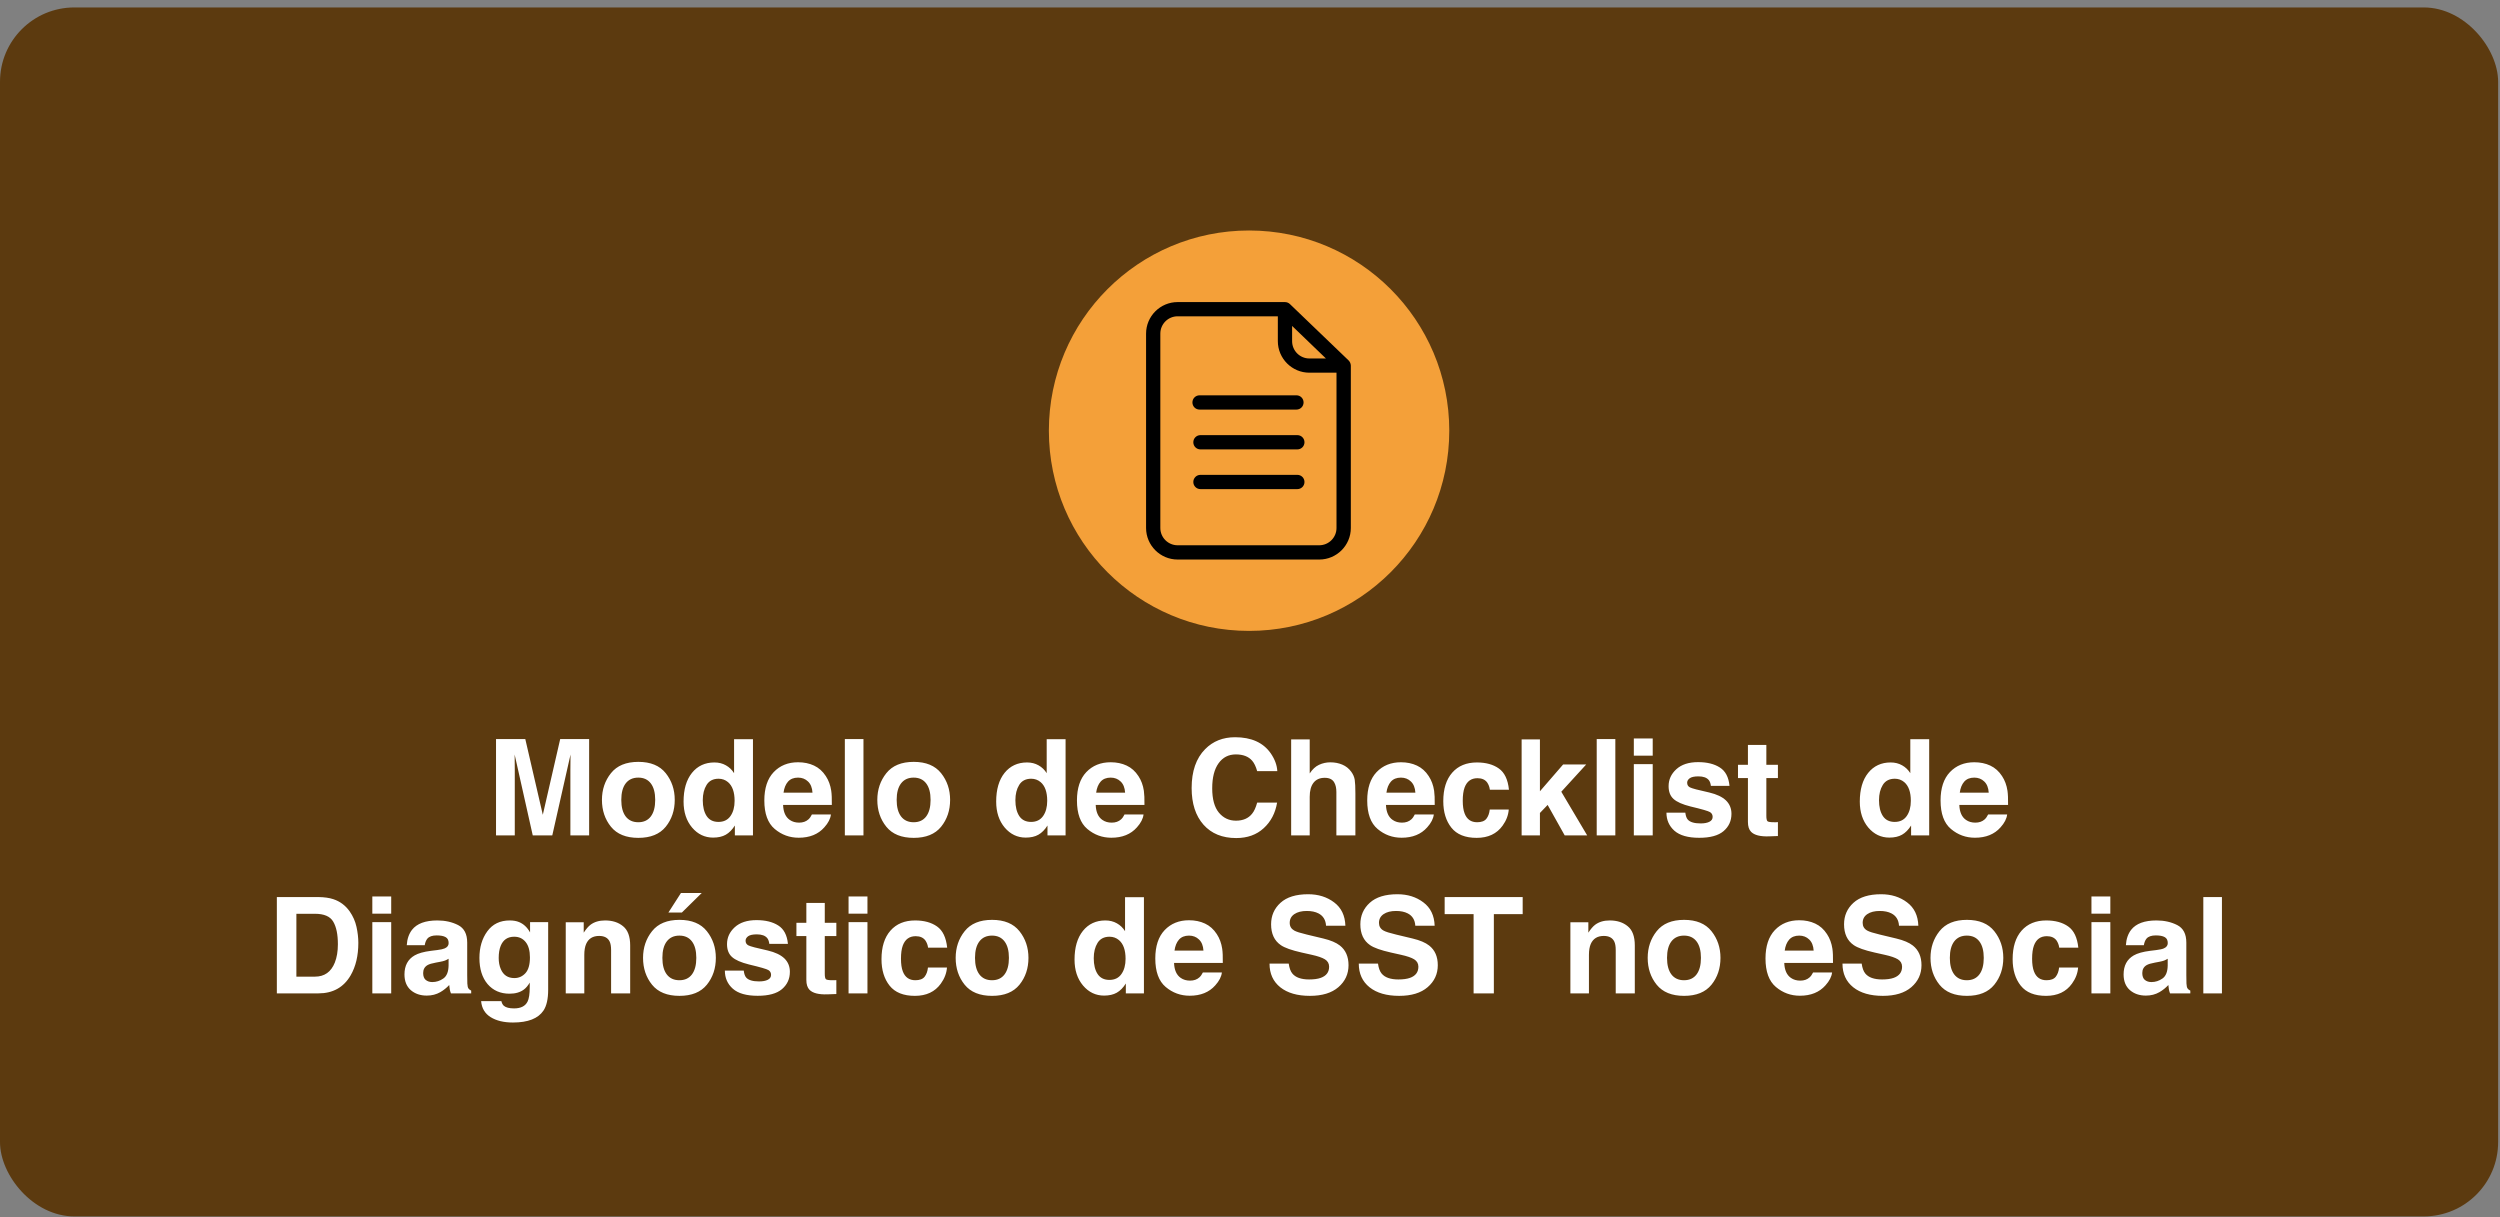
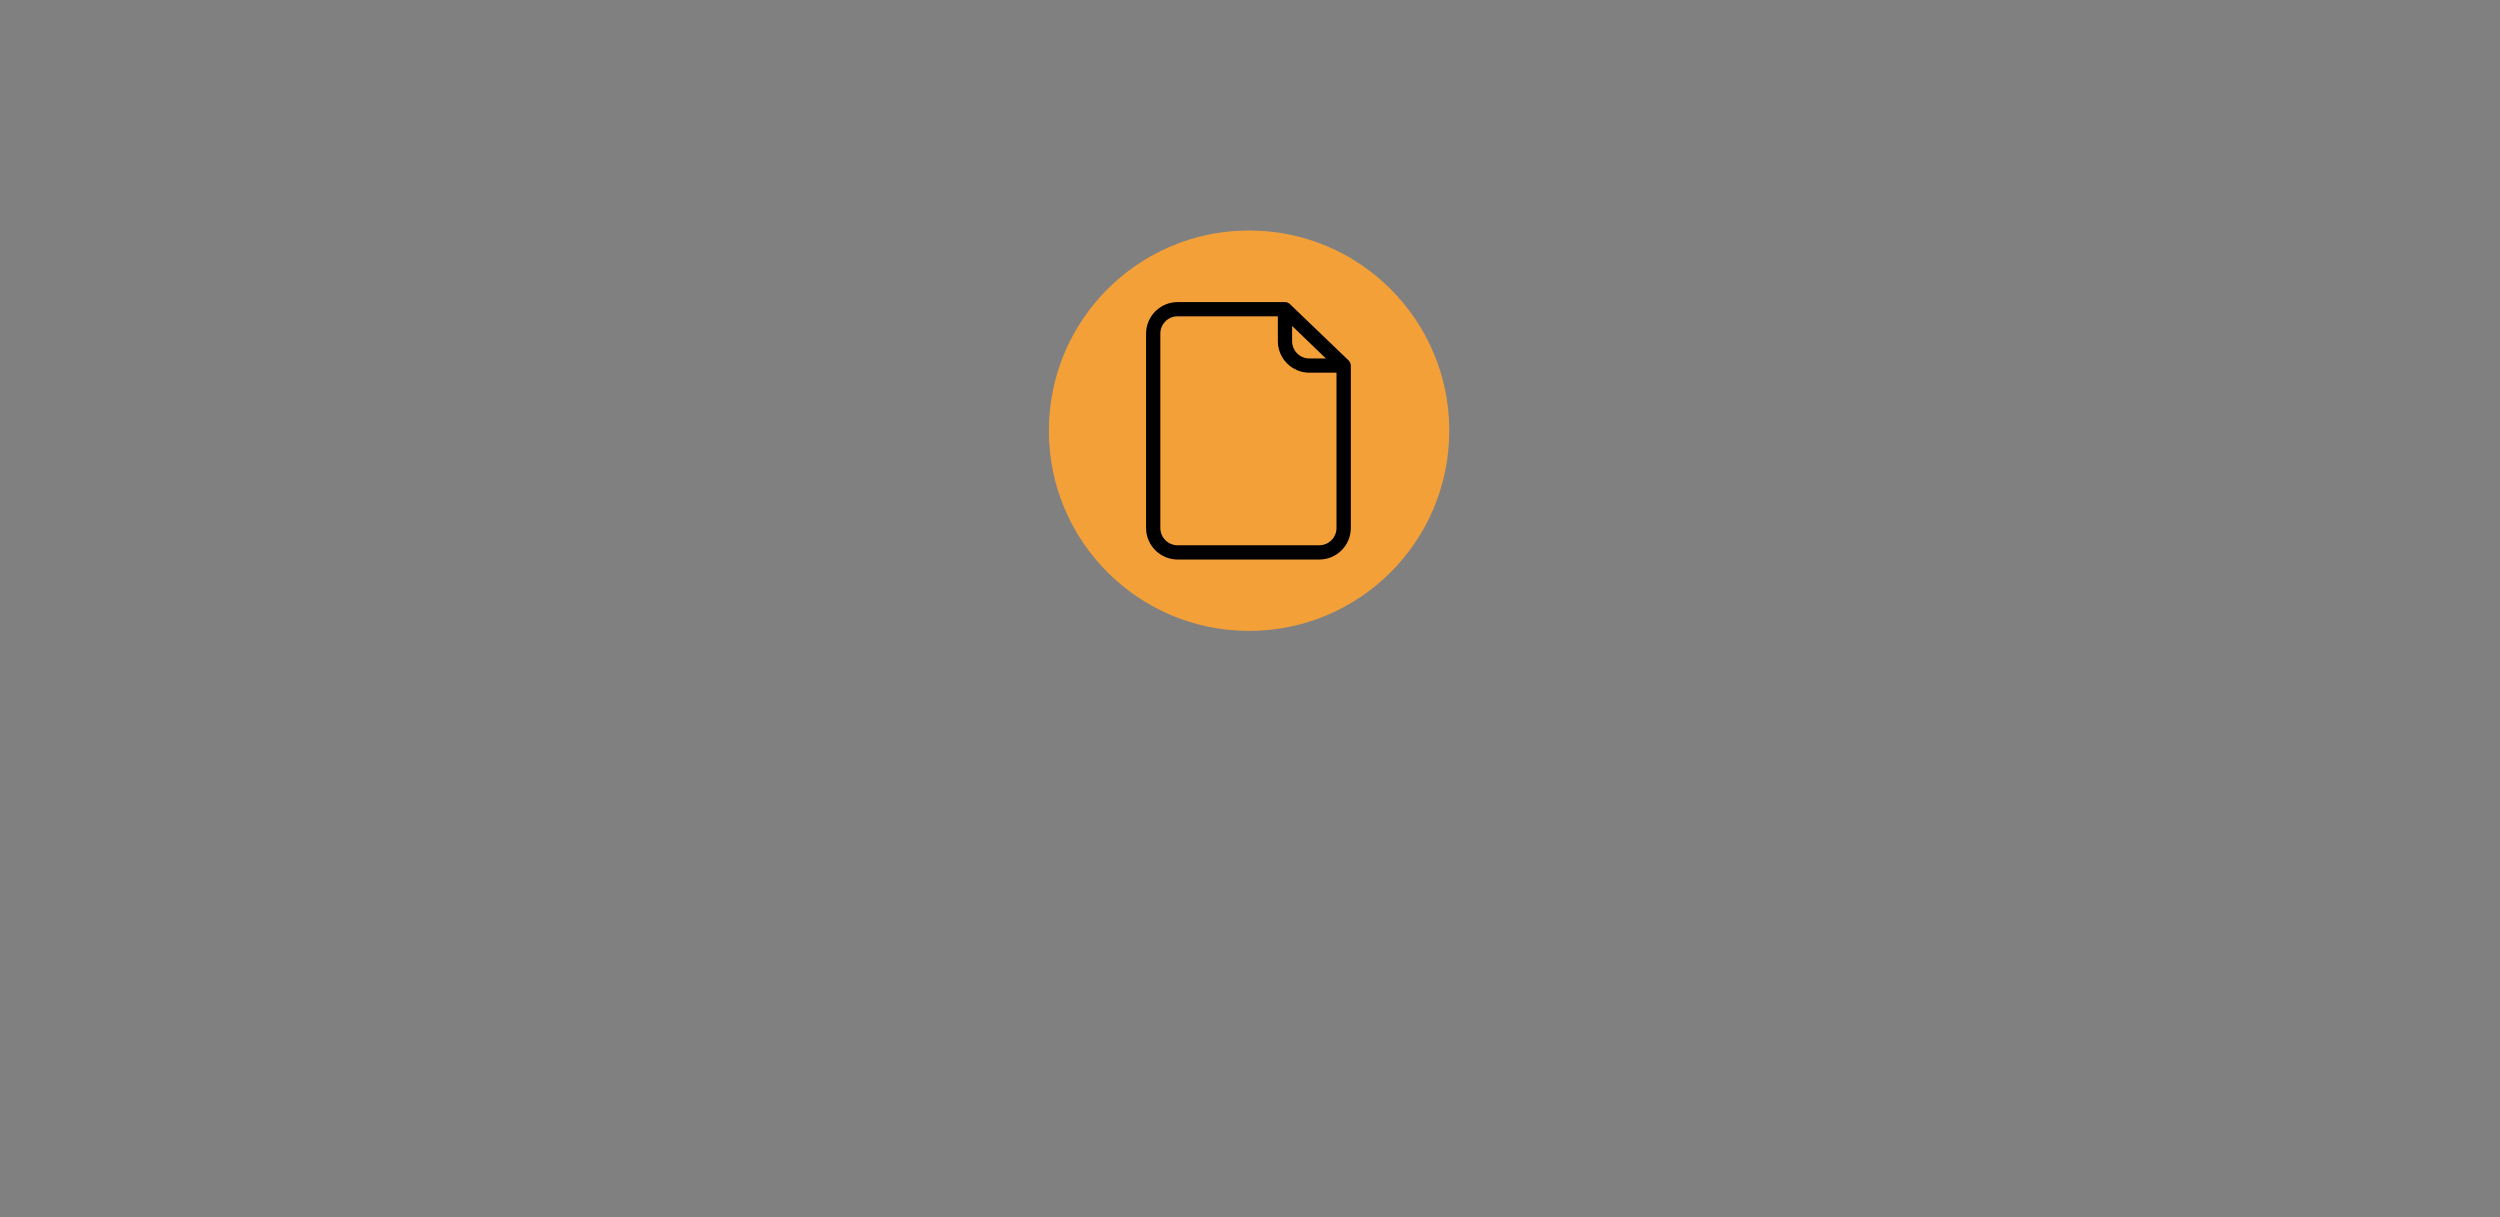
<svg xmlns="http://www.w3.org/2000/svg" width="269" height="131" viewBox="0 0 269 131" fill="none">
  <rect x="0" y="0" width="269" height="131" fill="#808080" stroke="none" />
-   <rect y="0.801" width="268.8" height="130.085" rx="8" fill="#5C3A0F" />
  <circle cx="134.4" cy="46.343" r="21.542" fill="#F4A039" />
-   <path d="M139.594 46.82H129.169C128.743 46.82 128.401 47.161 128.401 47.588C128.401 48.015 128.743 48.356 129.169 48.356H139.594C140.02 48.356 140.362 48.015 140.362 47.588C140.362 47.161 140.02 46.82 139.594 46.82Z" fill="black" />
-   <path d="M129.072 44.071H139.497C139.923 44.071 140.265 43.73 140.265 43.303C140.265 42.876 139.923 42.535 139.497 42.535H129.072C128.646 42.535 128.304 42.876 128.304 43.303C128.304 43.73 128.646 44.071 129.072 44.071Z" fill="black" />
-   <path d="M139.594 51.094H129.169C128.743 51.094 128.401 51.435 128.401 51.861C128.401 52.288 128.743 52.629 129.169 52.629H139.594C140.02 52.629 140.362 52.288 140.362 51.861C140.362 51.435 140.02 51.094 139.594 51.094Z" fill="black" />
  <path d="M145.11 38.783L138.797 32.72C138.655 32.584 138.462 32.504 138.263 32.504H126.712C124.841 32.504 123.317 34.028 123.317 35.899V56.811C123.317 58.682 124.841 60.206 126.712 60.206H141.954C143.825 60.206 145.349 58.682 145.349 56.811V39.34C145.343 39.13 145.258 38.93 145.11 38.783ZM139.036 35.075L142.67 38.572H140.89C139.867 38.572 139.031 37.742 139.031 36.712V35.075H139.036ZM143.808 56.811C143.808 57.835 142.978 58.671 141.948 58.671H126.712C125.688 58.671 124.852 57.84 124.852 56.811V35.894C124.852 34.87 125.683 34.034 126.712 34.034H137.495V36.707C137.495 38.578 139.019 40.102 140.89 40.102H143.808V56.811Z" fill="black" />
-   <path d="M60.277 79.523H63.391V89.887H61.373V82.877C61.373 82.675 61.376 82.394 61.38 82.033C61.385 81.667 61.388 81.386 61.388 81.189L59.426 89.887H57.323L55.376 81.189C55.376 81.386 55.378 81.667 55.383 82.033C55.388 82.394 55.39 82.675 55.39 82.877V89.887H53.372V79.523H56.522L58.406 87.672L60.277 79.523ZM68.679 88.473C69.265 88.473 69.715 88.265 70.029 87.848C70.343 87.43 70.5 86.838 70.5 86.069C70.5 85.3 70.343 84.709 70.029 84.297C69.715 83.88 69.265 83.671 68.679 83.671C68.093 83.671 67.641 83.88 67.322 84.297C67.008 84.709 66.851 85.3 66.851 86.069C66.851 86.838 67.008 87.43 67.322 87.848C67.641 88.265 68.093 88.473 68.679 88.473ZM72.602 86.069C72.602 87.194 72.279 88.157 71.632 88.959C70.985 89.755 70.003 90.154 68.686 90.154C67.369 90.154 66.387 89.755 65.74 88.959C65.093 88.157 64.769 87.194 64.769 86.069C64.769 84.963 65.093 84.004 65.74 83.193C66.387 82.382 67.369 81.977 68.686 81.977C70.003 81.977 70.985 82.382 71.632 83.193C72.279 84.004 72.602 84.963 72.602 86.069ZM76.87 82.04C77.334 82.04 77.747 82.143 78.108 82.349C78.469 82.551 78.762 82.832 78.987 83.193V79.537H81.019V89.887H79.071V88.825C78.785 89.28 78.459 89.61 78.094 89.816C77.728 90.023 77.273 90.126 76.73 90.126C75.834 90.126 75.08 89.765 74.466 89.043C73.856 88.316 73.552 87.386 73.552 86.252C73.552 84.944 73.852 83.915 74.452 83.165C75.056 82.415 75.862 82.04 76.87 82.04ZM77.306 88.438C77.873 88.438 78.305 88.227 78.6 87.805C78.895 87.384 79.043 86.838 79.043 86.167C79.043 85.23 78.806 84.559 78.333 84.156C78.042 83.912 77.705 83.791 77.32 83.791C76.734 83.791 76.303 84.013 76.027 84.459C75.755 84.899 75.619 85.448 75.619 86.104C75.619 86.812 75.757 87.379 76.034 87.805C76.315 88.227 76.739 88.438 77.306 88.438ZM85.87 83.671C85.406 83.671 85.045 83.816 84.787 84.107C84.534 84.398 84.375 84.791 84.309 85.288H87.424C87.391 84.759 87.23 84.358 86.939 84.086C86.653 83.809 86.297 83.671 85.87 83.671ZM85.87 82.019C86.508 82.019 87.082 82.138 87.593 82.377C88.104 82.616 88.526 82.994 88.859 83.509C89.159 83.964 89.353 84.491 89.442 85.091C89.494 85.443 89.515 85.949 89.505 86.61H84.26C84.288 87.379 84.53 87.918 84.984 88.227C85.261 88.419 85.594 88.516 85.983 88.516C86.395 88.516 86.731 88.398 86.988 88.164C87.129 88.037 87.253 87.862 87.361 87.637H89.407C89.356 88.091 89.119 88.553 88.697 89.022C88.041 89.767 87.122 90.14 85.941 90.14C84.966 90.14 84.106 89.826 83.36 89.198C82.615 88.57 82.242 87.548 82.242 86.132C82.242 84.805 82.577 83.788 83.248 83.081C83.923 82.373 84.797 82.019 85.87 82.019ZM92.909 89.887H90.905V79.523H92.909V89.887ZM98.309 88.473C98.894 88.473 99.344 88.265 99.659 87.848C99.973 87.43 100.13 86.838 100.13 86.069C100.13 85.3 99.973 84.709 99.659 84.297C99.344 83.88 98.894 83.671 98.309 83.671C97.723 83.671 97.27 83.88 96.952 84.297C96.638 84.709 96.481 85.3 96.481 86.069C96.481 86.838 96.638 87.43 96.952 87.848C97.27 88.265 97.723 88.473 98.309 88.473ZM102.232 86.069C102.232 87.194 101.909 88.157 101.262 88.959C100.615 89.755 99.633 90.154 98.316 90.154C96.998 90.154 96.016 89.755 95.37 88.959C94.723 88.157 94.399 87.194 94.399 86.069C94.399 84.963 94.723 84.004 95.37 83.193C96.016 82.382 96.998 81.977 98.316 81.977C99.633 81.977 100.615 82.382 101.262 83.193C101.909 84.004 102.232 84.963 102.232 86.069ZM110.508 82.04C110.972 82.04 111.384 82.143 111.745 82.349C112.106 82.551 112.399 82.832 112.624 83.193V79.537H114.656V89.887H112.709V88.825C112.423 89.28 112.097 89.61 111.731 89.816C111.366 90.023 110.911 90.126 110.367 90.126C109.472 90.126 108.717 89.765 108.103 89.043C107.494 88.316 107.189 87.386 107.189 86.252C107.189 84.944 107.489 83.915 108.089 83.165C108.694 82.415 109.5 82.04 110.508 82.04ZM110.944 88.438C111.511 88.438 111.942 88.227 112.238 87.805C112.533 87.384 112.68 86.838 112.68 86.167C112.68 85.23 112.444 84.559 111.97 84.156C111.68 83.912 111.342 83.791 110.958 83.791C110.372 83.791 109.941 84.013 109.664 84.459C109.392 84.899 109.256 85.448 109.256 86.104C109.256 86.812 109.395 87.379 109.671 87.805C109.952 88.227 110.377 88.438 110.944 88.438ZM119.508 83.671C119.044 83.671 118.683 83.816 118.425 84.107C118.172 84.398 118.013 84.791 117.947 85.288H121.062C121.029 84.759 120.867 84.358 120.577 84.086C120.291 83.809 119.934 83.671 119.508 83.671ZM119.508 82.019C120.145 82.019 120.72 82.138 121.23 82.377C121.741 82.616 122.163 82.994 122.496 83.509C122.796 83.964 122.991 84.491 123.08 85.091C123.131 85.443 123.152 85.949 123.143 86.61H117.898C117.926 87.379 118.167 87.918 118.622 88.227C118.898 88.419 119.231 88.516 119.62 88.516C120.033 88.516 120.368 88.398 120.626 88.164C120.766 88.037 120.891 87.862 120.998 87.637H123.045C122.993 88.091 122.756 88.553 122.334 89.022C121.678 89.767 120.759 90.14 119.578 90.14C118.603 90.14 117.743 89.826 116.998 89.198C116.252 88.57 115.88 87.548 115.88 86.132C115.88 84.805 116.215 83.788 116.885 83.081C117.56 82.373 118.434 82.019 119.508 82.019ZM128.22 84.789C128.22 82.98 128.705 81.585 129.675 80.606C130.519 79.752 131.592 79.326 132.895 79.326C134.639 79.326 135.914 79.898 136.72 81.041C137.166 81.684 137.405 82.328 137.438 82.975H135.272C135.131 82.478 134.951 82.103 134.73 81.85C134.337 81.4 133.753 81.175 132.98 81.175C132.192 81.175 131.571 81.494 131.116 82.131C130.662 82.764 130.434 83.662 130.434 84.824C130.434 85.987 130.673 86.859 131.152 87.44C131.634 88.016 132.246 88.305 132.987 88.305C133.746 88.305 134.325 88.056 134.723 87.559C134.944 87.292 135.127 86.891 135.272 86.357H137.416C137.229 87.487 136.748 88.406 135.975 89.113C135.206 89.821 134.22 90.175 133.015 90.175C131.524 90.175 130.352 89.697 129.499 88.741C128.646 87.78 128.22 86.463 128.22 84.789ZM143.14 82.026C143.613 82.026 144.042 82.108 144.427 82.272C144.816 82.436 145.134 82.687 145.383 83.024C145.594 83.31 145.723 83.606 145.77 83.91C145.816 84.21 145.84 84.702 145.84 85.387V89.887H143.794V85.225C143.794 84.812 143.723 84.48 143.583 84.227C143.4 83.87 143.053 83.692 142.542 83.692C142.013 83.692 141.609 83.87 141.333 84.227C141.061 84.578 140.925 85.082 140.925 85.738V89.887H138.928V79.558H140.925V83.221C141.216 82.776 141.551 82.466 141.93 82.293C142.315 82.115 142.718 82.026 143.14 82.026ZM150.741 83.671C150.277 83.671 149.916 83.816 149.658 84.107C149.405 84.398 149.245 84.791 149.18 85.288H152.295C152.262 84.759 152.1 84.358 151.809 84.086C151.523 83.809 151.167 83.671 150.741 83.671ZM150.741 82.019C151.378 82.019 151.952 82.138 152.463 82.377C152.974 82.616 153.396 82.994 153.729 83.509C154.029 83.964 154.223 84.491 154.313 85.091C154.364 85.443 154.385 85.949 154.376 86.61H149.13C149.159 87.379 149.4 87.918 149.855 88.227C150.131 88.419 150.464 88.516 150.853 88.516C151.266 88.516 151.601 88.398 151.859 88.164C151.999 88.037 152.123 87.862 152.231 87.637H154.277C154.226 88.091 153.989 88.553 153.567 89.022C152.911 89.767 151.992 90.14 150.811 90.14C149.836 90.14 148.976 89.826 148.23 89.198C147.485 88.57 147.113 87.548 147.113 86.132C147.113 84.805 147.448 83.788 148.118 83.081C148.793 82.373 149.667 82.019 150.741 82.019ZM160.31 84.972C160.273 84.686 160.177 84.428 160.022 84.198C159.797 83.889 159.448 83.734 158.974 83.734C158.299 83.734 157.838 84.07 157.589 84.74C157.458 85.096 157.392 85.57 157.392 86.16C157.392 86.723 157.458 87.175 157.589 87.517C157.828 88.155 158.278 88.473 158.939 88.473C159.408 88.473 159.741 88.347 159.938 88.094C160.134 87.841 160.254 87.513 160.296 87.109H162.342C162.295 87.719 162.075 88.295 161.681 88.839C161.053 89.716 160.123 90.154 158.89 90.154C157.657 90.154 156.75 89.788 156.169 89.057C155.588 88.326 155.297 87.377 155.297 86.209C155.297 84.892 155.618 83.868 156.26 83.137C156.902 82.406 157.788 82.04 158.918 82.04C159.879 82.04 160.664 82.255 161.273 82.687C161.888 83.118 162.251 83.88 162.363 84.972H160.31ZM163.727 79.558H165.696V85.141L168.192 82.258H170.674L167.995 85.19L170.78 89.887H168.361L166.526 86.61L165.696 87.475V89.887H163.727V79.558ZM173.81 89.887H171.806V79.523H173.81V89.887ZM177.832 81.309H175.8V79.459H177.832V81.309ZM175.8 82.223H177.832V89.887H175.8V82.223ZM181.341 87.44C181.383 87.796 181.474 88.049 181.615 88.199C181.863 88.466 182.323 88.6 182.993 88.6C183.387 88.6 183.698 88.541 183.928 88.424C184.163 88.307 184.28 88.131 184.28 87.897C184.28 87.672 184.186 87.501 183.998 87.384C183.811 87.266 183.115 87.065 181.91 86.779C181.043 86.563 180.431 86.294 180.075 85.97C179.719 85.652 179.541 85.192 179.541 84.592C179.541 83.884 179.817 83.277 180.37 82.771C180.928 82.26 181.711 82.005 182.719 82.005C183.675 82.005 184.453 82.197 185.053 82.581C185.658 82.961 186.005 83.62 186.094 84.557H184.09C184.062 84.299 183.989 84.095 183.872 83.945C183.652 83.673 183.277 83.537 182.747 83.537C182.311 83.537 181.999 83.606 181.812 83.741C181.629 83.877 181.538 84.037 181.538 84.219C181.538 84.449 181.636 84.616 181.833 84.719C182.03 84.827 182.726 85.012 183.921 85.274C184.718 85.462 185.316 85.745 185.714 86.125C186.108 86.509 186.305 86.99 186.305 87.566C186.305 88.326 186.021 88.947 185.454 89.43C184.891 89.908 184.02 90.147 182.838 90.147C181.634 90.147 180.743 89.894 180.166 89.388C179.595 88.877 179.309 88.227 179.309 87.44H181.341ZM187.008 83.72V82.293H188.077V80.156H190.059V82.293H191.304V83.72H190.059V87.77C190.059 88.084 190.099 88.281 190.179 88.361C190.259 88.436 190.502 88.473 190.91 88.473C190.971 88.473 191.034 88.473 191.1 88.473C191.17 88.469 191.238 88.464 191.304 88.459V89.957L190.355 89.992C189.408 90.025 188.761 89.861 188.414 89.5C188.189 89.27 188.077 88.916 188.077 88.438V83.72H187.008ZM203.433 82.04C203.897 82.04 204.309 82.143 204.67 82.349C205.031 82.551 205.324 82.832 205.549 83.193V79.537H207.581V89.887H205.634V88.825C205.348 89.28 205.022 89.61 204.656 89.816C204.291 90.023 203.836 90.126 203.292 90.126C202.397 90.126 201.642 89.765 201.028 89.043C200.419 88.316 200.114 87.386 200.114 86.252C200.114 84.944 200.414 83.915 201.014 83.165C201.619 82.415 202.425 82.04 203.433 82.04ZM203.869 88.438C204.436 88.438 204.867 88.227 205.163 87.805C205.458 87.384 205.605 86.838 205.605 86.167C205.605 85.23 205.369 84.559 204.895 84.156C204.605 83.912 204.267 83.791 203.883 83.791C203.297 83.791 202.866 84.013 202.589 84.459C202.317 84.899 202.181 85.448 202.181 86.104C202.181 86.812 202.32 87.379 202.596 87.805C202.877 88.227 203.302 88.438 203.869 88.438ZM212.433 83.671C211.969 83.671 211.608 83.816 211.35 84.107C211.097 84.398 210.937 84.791 210.872 85.288H213.987C213.954 84.759 213.792 84.358 213.502 84.086C213.216 83.809 212.859 83.671 212.433 83.671ZM212.433 82.019C213.07 82.019 213.645 82.138 214.155 82.377C214.666 82.616 215.088 82.994 215.421 83.509C215.721 83.964 215.916 84.491 216.005 85.091C216.056 85.443 216.077 85.949 216.068 86.61H210.823C210.851 87.379 211.092 87.918 211.547 88.227C211.823 88.419 212.156 88.516 212.545 88.516C212.958 88.516 213.293 88.398 213.551 88.164C213.691 88.037 213.816 87.862 213.923 87.637H215.97C215.918 88.091 215.681 88.553 215.259 89.022C214.603 89.767 213.684 90.14 212.503 90.14C211.528 90.14 210.668 89.826 209.923 89.198C209.177 88.57 208.805 87.548 208.805 86.132C208.805 84.805 209.14 83.788 209.81 83.081C210.485 82.373 211.359 82.019 212.433 82.019ZM31.891 98.323V105.087H33.888C34.91 105.087 35.623 104.583 36.026 103.575C36.246 103.022 36.356 102.363 36.356 101.599C36.356 100.545 36.19 99.736 35.857 99.173C35.529 98.606 34.873 98.323 33.888 98.323H31.891ZM34.254 96.523C34.896 96.532 35.431 96.607 35.857 96.748C36.584 96.987 37.172 97.425 37.622 98.062C37.983 98.578 38.229 99.136 38.36 99.736C38.491 100.336 38.557 100.908 38.557 101.452C38.557 102.83 38.281 103.997 37.727 104.953C36.977 106.242 35.819 106.887 34.254 106.887H29.789V96.523H34.254ZM42.094 98.309H40.062V96.459H42.094V98.309ZM40.062 99.223H42.094V106.887H40.062V99.223ZM48.267 103.16C48.141 103.24 48.012 103.305 47.88 103.357C47.754 103.404 47.578 103.448 47.353 103.491L46.903 103.575C46.481 103.65 46.179 103.741 45.996 103.849C45.687 104.032 45.532 104.316 45.532 104.7C45.532 105.042 45.626 105.291 45.813 105.445C46.005 105.595 46.237 105.67 46.509 105.67C46.941 105.67 47.337 105.544 47.698 105.291C48.063 105.037 48.253 104.576 48.267 103.905V103.16ZM47.051 102.225C47.421 102.178 47.686 102.12 47.845 102.049C48.131 101.927 48.274 101.737 48.274 101.48C48.274 101.166 48.164 100.95 47.944 100.833C47.728 100.711 47.409 100.65 46.987 100.65C46.514 100.65 46.179 100.767 45.982 101.002C45.841 101.175 45.748 101.409 45.701 101.705H43.767C43.809 101.034 43.997 100.484 44.33 100.052C44.859 99.377 45.769 99.04 47.058 99.04C47.897 99.04 48.642 99.206 49.294 99.539C49.945 99.872 50.271 100.5 50.271 101.423V104.939C50.271 105.183 50.276 105.478 50.285 105.825C50.299 106.087 50.339 106.266 50.405 106.359C50.47 106.453 50.569 106.53 50.7 106.591V106.887H48.52C48.459 106.732 48.417 106.587 48.394 106.451C48.37 106.315 48.352 106.16 48.337 105.987C48.061 106.287 47.742 106.542 47.381 106.753C46.95 107.002 46.462 107.126 45.919 107.126C45.225 107.126 44.651 106.929 44.196 106.535C43.746 106.137 43.521 105.574 43.521 104.848C43.521 103.905 43.884 103.223 44.611 102.802C45.009 102.572 45.595 102.408 46.369 102.309L47.051 102.225ZM55.348 105.241C55.816 105.241 56.212 105.066 56.536 104.714C56.859 104.358 57.021 103.793 57.021 103.02C57.021 102.293 56.866 101.74 56.557 101.36C56.252 100.98 55.842 100.791 55.327 100.791C54.623 100.791 54.138 101.121 53.871 101.782C53.73 102.134 53.66 102.567 53.66 103.083C53.66 103.528 53.735 103.924 53.885 104.271C54.157 104.918 54.645 105.241 55.348 105.241ZM54.848 99.04C55.233 99.04 55.568 99.098 55.854 99.216C56.341 99.417 56.735 99.787 57.035 100.327V99.223H58.983V106.493C58.983 107.482 58.816 108.227 58.484 108.729C57.912 109.591 56.815 110.023 55.193 110.023C54.213 110.023 53.414 109.83 52.795 109.446C52.177 109.062 51.834 108.488 51.769 107.723H53.948C54.005 107.958 54.096 108.127 54.223 108.23C54.438 108.413 54.802 108.504 55.312 108.504C56.034 108.504 56.517 108.263 56.761 107.78C56.92 107.47 57 106.95 57 106.219V105.727C56.808 106.055 56.602 106.301 56.381 106.465C55.983 106.77 55.465 106.922 54.827 106.922C53.843 106.922 53.056 106.577 52.465 105.888C51.879 105.195 51.586 104.257 51.586 103.076C51.586 101.937 51.87 100.98 52.437 100.207C53.004 99.429 53.808 99.04 54.848 99.04ZM65.107 99.04C65.899 99.04 66.546 99.248 67.048 99.666C67.554 100.078 67.807 100.765 67.807 101.726V106.887H65.754V102.225C65.754 101.822 65.7 101.512 65.592 101.297C65.395 100.903 65.02 100.706 64.467 100.706C63.788 100.706 63.321 100.995 63.068 101.571C62.937 101.876 62.871 102.265 62.871 102.738V106.887H60.874V99.237H62.808V100.355C63.066 99.961 63.309 99.677 63.539 99.504C63.952 99.195 64.474 99.04 65.107 99.04ZM73.102 105.473C73.688 105.473 74.138 105.265 74.452 104.848C74.766 104.43 74.923 103.837 74.923 103.069C74.923 102.3 74.766 101.709 74.452 101.297C74.138 100.88 73.688 100.671 73.102 100.671C72.516 100.671 72.063 100.88 71.745 101.297C71.43 101.709 71.273 102.3 71.273 103.069C71.273 103.837 71.43 104.43 71.745 104.848C72.063 105.265 72.516 105.473 73.102 105.473ZM77.025 103.069C77.025 104.194 76.702 105.157 76.055 105.959C75.408 106.755 74.426 107.154 73.109 107.154C71.791 107.154 70.809 106.755 70.162 105.959C69.516 105.157 69.192 104.194 69.192 103.069C69.192 101.962 69.516 101.004 70.162 100.193C70.809 99.382 71.791 98.977 73.109 98.977C74.426 98.977 75.408 99.382 76.055 100.193C76.702 101.004 77.025 101.962 77.025 103.069ZM75.506 96.087L73.369 98.189H71.92L73.27 96.087H75.506ZM80.027 104.44C80.07 104.796 80.161 105.049 80.302 105.199C80.55 105.466 81.009 105.6 81.68 105.6C82.073 105.6 82.385 105.541 82.615 105.424C82.849 105.307 82.966 105.131 82.966 104.897C82.966 104.672 82.873 104.501 82.685 104.384C82.498 104.266 81.802 104.065 80.597 103.779C79.73 103.563 79.118 103.294 78.762 102.97C78.406 102.652 78.227 102.192 78.227 101.592C78.227 100.884 78.504 100.277 79.057 99.771C79.615 99.26 80.398 99.005 81.406 99.005C82.362 99.005 83.14 99.197 83.74 99.581C84.344 99.961 84.691 100.62 84.781 101.557H82.777C82.748 101.299 82.676 101.095 82.559 100.945C82.338 100.673 81.963 100.537 81.434 100.537C80.998 100.537 80.686 100.605 80.498 100.741C80.316 100.877 80.224 101.037 80.224 101.22C80.224 101.449 80.323 101.616 80.519 101.719C80.716 101.827 81.412 102.012 82.608 102.274C83.405 102.462 84.002 102.745 84.401 103.125C84.794 103.509 84.991 103.99 84.991 104.566C84.991 105.326 84.708 105.947 84.141 106.43C83.578 106.908 82.706 107.147 81.525 107.147C80.32 107.147 79.43 106.894 78.853 106.387C78.281 105.877 77.995 105.227 77.995 104.44H80.027ZM85.695 100.72V99.293H86.763V97.156H88.746V99.293H89.991V100.72H88.746V104.77C88.746 105.084 88.786 105.281 88.866 105.361C88.945 105.436 89.189 105.473 89.597 105.473C89.658 105.473 89.721 105.473 89.787 105.473C89.857 105.469 89.925 105.464 89.991 105.459V106.957L89.041 106.992C88.094 107.025 87.448 106.861 87.101 106.5C86.876 106.27 86.763 105.916 86.763 105.438V100.72H85.695ZM93.338 98.309H91.305V96.459H93.338V98.309ZM91.305 99.223H93.338V106.887H91.305V99.223ZM99.862 101.972C99.825 101.686 99.729 101.428 99.574 101.198C99.349 100.889 99 100.734 98.527 100.734C97.852 100.734 97.39 101.07 97.141 101.74C97.01 102.096 96.945 102.57 96.945 103.16C96.945 103.723 97.01 104.175 97.141 104.517C97.38 105.155 97.831 105.473 98.491 105.473C98.96 105.473 99.293 105.347 99.49 105.094C99.687 104.841 99.806 104.512 99.848 104.109H101.895C101.848 104.719 101.627 105.295 101.234 105.839C100.605 106.716 99.675 107.154 98.442 107.154C97.209 107.154 96.302 106.788 95.721 106.057C95.14 105.326 94.849 104.377 94.849 103.209C94.849 101.892 95.17 100.868 95.812 100.137C96.455 99.406 97.341 99.04 98.47 99.04C99.431 99.04 100.216 99.255 100.826 99.687C101.44 100.118 101.803 100.88 101.916 101.972H99.862ZM106.739 105.473C107.325 105.473 107.775 105.265 108.089 104.848C108.403 104.43 108.56 103.837 108.56 103.069C108.56 102.3 108.403 101.709 108.089 101.297C107.775 100.88 107.325 100.671 106.739 100.671C106.153 100.671 105.701 100.88 105.382 101.297C105.068 101.709 104.911 102.3 104.911 103.069C104.911 103.837 105.068 104.43 105.382 104.848C105.701 105.265 106.153 105.473 106.739 105.473ZM110.662 103.069C110.662 104.194 110.339 105.157 109.692 105.959C109.045 106.755 108.063 107.154 106.746 107.154C105.429 107.154 104.447 106.755 103.8 105.959C103.153 105.157 102.83 104.194 102.83 103.069C102.83 101.962 103.153 101.004 103.8 100.193C104.447 99.382 105.429 98.977 106.746 98.977C108.063 98.977 109.045 99.382 109.692 100.193C110.339 101.004 110.662 101.962 110.662 103.069ZM118.938 99.04C119.402 99.04 119.815 99.143 120.176 99.349C120.537 99.551 120.83 99.832 121.055 100.193V96.537H123.087V106.887H121.139V105.825C120.853 106.28 120.527 106.61 120.162 106.816C119.796 107.023 119.341 107.126 118.798 107.126C117.902 107.126 117.148 106.765 116.534 106.043C115.924 105.316 115.62 104.386 115.62 103.252C115.62 101.944 115.92 100.915 116.52 100.165C117.124 99.415 117.93 99.04 118.938 99.04ZM119.374 105.438C119.941 105.438 120.373 105.227 120.668 104.805C120.963 104.384 121.111 103.837 121.111 103.167C121.111 102.23 120.874 101.559 120.401 101.156C120.11 100.912 119.773 100.791 119.388 100.791C118.802 100.791 118.371 101.013 118.095 101.459C117.823 101.899 117.687 102.448 117.687 103.104C117.687 103.812 117.825 104.379 118.102 104.805C118.383 105.227 118.807 105.438 119.374 105.438ZM127.938 100.671C127.474 100.671 127.113 100.816 126.855 101.107C126.602 101.398 126.443 101.791 126.377 102.288H129.492C129.459 101.759 129.298 101.358 129.007 101.086C128.721 100.809 128.365 100.671 127.938 100.671ZM127.938 99.019C128.576 99.019 129.15 99.138 129.661 99.377C130.172 99.616 130.594 99.994 130.927 100.509C131.227 100.964 131.421 101.491 131.51 102.091C131.562 102.443 131.583 102.949 131.573 103.61H126.328C126.356 104.379 126.598 104.918 127.052 105.227C127.329 105.42 127.662 105.516 128.051 105.516C128.463 105.516 128.798 105.398 129.056 105.164C129.197 105.037 129.321 104.862 129.429 104.637H131.475C131.423 105.091 131.187 105.553 130.765 106.022C130.109 106.767 129.19 107.14 128.009 107.14C127.034 107.14 126.173 106.826 125.428 106.198C124.683 105.57 124.31 104.548 124.31 103.132C124.31 101.805 124.645 100.788 125.316 100.08C125.991 99.373 126.865 99.019 127.938 99.019ZM138.668 103.687C138.734 104.161 138.863 104.515 139.055 104.749C139.406 105.176 140.009 105.389 140.862 105.389C141.373 105.389 141.788 105.333 142.106 105.22C142.711 105.005 143.013 104.604 143.013 104.018C143.013 103.676 142.863 103.411 142.563 103.223C142.263 103.041 141.792 102.879 141.15 102.738L140.053 102.492C138.975 102.248 138.23 101.984 137.817 101.698C137.119 101.22 136.77 100.472 136.77 99.455C136.77 98.527 137.107 97.755 137.782 97.141C138.457 96.527 139.448 96.22 140.756 96.22C141.848 96.22 142.779 96.511 143.548 97.092C144.321 97.669 144.727 98.508 144.764 99.609H142.683C142.645 98.986 142.373 98.543 141.867 98.281C141.53 98.107 141.11 98.02 140.609 98.02C140.051 98.02 139.605 98.133 139.273 98.358C138.94 98.583 138.773 98.897 138.773 99.3C138.773 99.67 138.938 99.947 139.266 100.13C139.477 100.252 139.927 100.395 140.616 100.559L142.402 100.987C143.184 101.175 143.775 101.426 144.173 101.74C144.792 102.227 145.102 102.933 145.102 103.856C145.102 104.803 144.738 105.591 144.012 106.219C143.29 106.842 142.268 107.154 140.946 107.154C139.596 107.154 138.534 106.847 137.761 106.233C136.988 105.614 136.601 104.766 136.601 103.687H138.668ZM148.273 103.687C148.338 104.161 148.467 104.515 148.659 104.749C149.011 105.176 149.613 105.389 150.466 105.389C150.977 105.389 151.392 105.333 151.711 105.22C152.316 105.005 152.618 104.604 152.618 104.018C152.618 103.676 152.468 103.411 152.168 103.223C151.868 103.041 151.397 102.879 150.755 102.738L149.658 102.492C148.58 102.248 147.834 101.984 147.422 101.698C146.723 101.22 146.374 100.472 146.374 99.455C146.374 98.527 146.712 97.755 147.387 97.141C148.062 96.527 149.053 96.22 150.361 96.22C151.453 96.22 152.384 96.511 153.152 97.092C153.926 97.669 154.331 98.508 154.369 99.609H152.287C152.25 98.986 151.978 98.543 151.472 98.281C151.134 98.107 150.715 98.02 150.213 98.02C149.655 98.02 149.21 98.133 148.877 98.358C148.545 98.583 148.378 98.897 148.378 99.3C148.378 99.67 148.542 99.947 148.87 100.13C149.081 100.252 149.531 100.395 150.22 100.559L152.006 100.987C152.789 101.175 153.38 101.426 153.778 101.74C154.397 102.227 154.706 102.933 154.706 103.856C154.706 104.803 154.343 105.591 153.616 106.219C152.895 106.842 151.873 107.154 150.551 107.154C149.201 107.154 148.139 106.847 147.366 106.233C146.592 105.614 146.205 104.766 146.205 103.687H148.273ZM163.84 96.523V98.358H160.739V106.887H158.559V98.358H155.445V96.523H163.84ZM173.205 99.04C173.998 99.04 174.645 99.248 175.146 99.666C175.652 100.078 175.905 100.765 175.905 101.726V106.887H173.852V102.225C173.852 101.822 173.798 101.512 173.691 101.297C173.494 100.903 173.119 100.706 172.566 100.706C171.886 100.706 171.42 100.995 171.166 101.571C171.035 101.876 170.97 102.265 170.97 102.738V106.887H168.973V99.237H170.906V100.355C171.164 99.961 171.408 99.677 171.638 99.504C172.05 99.195 172.573 99.04 173.205 99.04ZM181.2 105.473C181.786 105.473 182.236 105.265 182.55 104.848C182.864 104.43 183.021 103.837 183.021 103.069C183.021 102.3 182.864 101.709 182.55 101.297C182.236 100.88 181.786 100.671 181.2 100.671C180.614 100.671 180.162 100.88 179.843 101.297C179.529 101.709 179.372 102.3 179.372 103.069C179.372 103.837 179.529 104.43 179.843 104.848C180.162 105.265 180.614 105.473 181.2 105.473ZM185.123 103.069C185.123 104.194 184.8 105.157 184.153 105.959C183.506 106.755 182.524 107.154 181.207 107.154C179.89 107.154 178.908 106.755 178.261 105.959C177.614 105.157 177.291 104.194 177.291 103.069C177.291 101.962 177.614 101.004 178.261 100.193C178.908 99.382 179.89 98.977 181.207 98.977C182.524 98.977 183.506 99.382 184.153 100.193C184.8 101.004 185.123 101.962 185.123 103.069ZM193.596 100.671C193.132 100.671 192.771 100.816 192.513 101.107C192.26 101.398 192.101 101.791 192.035 102.288H195.15C195.117 101.759 194.955 101.358 194.665 101.086C194.379 100.809 194.023 100.671 193.596 100.671ZM193.596 99.019C194.234 99.019 194.808 99.138 195.319 99.377C195.83 99.616 196.252 99.994 196.584 100.509C196.884 100.964 197.079 101.491 197.168 102.091C197.22 102.443 197.241 102.949 197.231 103.61H191.986C192.014 104.379 192.255 104.918 192.71 105.227C192.987 105.42 193.32 105.516 193.709 105.516C194.121 105.516 194.456 105.398 194.714 105.164C194.855 105.037 194.979 104.862 195.087 104.637H197.133C197.081 105.091 196.845 105.553 196.423 106.022C195.766 106.767 194.848 107.14 193.666 107.14C192.691 107.14 191.831 106.826 191.086 106.198C190.341 105.57 189.968 104.548 189.968 103.132C189.968 101.805 190.303 100.788 190.973 100.08C191.648 99.373 192.523 99.019 193.596 99.019ZM200.318 103.687C200.384 104.161 200.512 104.515 200.705 104.749C201.056 105.176 201.659 105.389 202.512 105.389C203.023 105.389 203.437 105.333 203.756 105.22C204.361 105.005 204.663 104.604 204.663 104.018C204.663 103.676 204.513 103.411 204.213 103.223C203.913 103.041 203.442 102.879 202.8 102.738L201.703 102.492C200.625 102.248 199.88 101.984 199.467 101.698C198.769 101.22 198.42 100.472 198.42 99.455C198.42 98.527 198.757 97.755 199.432 97.141C200.107 96.527 201.098 96.22 202.406 96.22C203.498 96.22 204.429 96.511 205.198 97.092C205.971 97.669 206.377 98.508 206.414 99.609H204.333C204.295 98.986 204.023 98.543 203.517 98.281C203.18 98.107 202.76 98.02 202.259 98.02C201.701 98.02 201.255 98.133 200.923 98.358C200.59 98.583 200.423 98.897 200.423 99.3C200.423 99.67 200.587 99.947 200.916 100.13C201.127 100.252 201.577 100.395 202.266 100.559L204.052 100.987C204.834 101.175 205.425 101.426 205.823 101.74C206.442 102.227 206.752 102.933 206.752 103.856C206.752 104.803 206.388 105.591 205.662 106.219C204.94 106.842 203.918 107.154 202.596 107.154C201.246 107.154 200.184 106.847 199.411 106.233C198.637 105.614 198.251 104.766 198.251 103.687H200.318ZM211.631 105.473C212.217 105.473 212.667 105.265 212.981 104.848C213.295 104.43 213.452 103.837 213.452 103.069C213.452 102.3 213.295 101.709 212.981 101.297C212.667 100.88 212.217 100.671 211.631 100.671C211.045 100.671 210.593 100.88 210.274 101.297C209.96 101.709 209.803 102.3 209.803 103.069C209.803 103.837 209.96 104.43 210.274 104.848C210.593 105.265 211.045 105.473 211.631 105.473ZM215.555 103.069C215.555 104.194 215.231 105.157 214.584 105.959C213.938 106.755 212.955 107.154 211.638 107.154C210.321 107.154 209.339 106.755 208.692 105.959C208.045 105.157 207.722 104.194 207.722 103.069C207.722 101.962 208.045 101.004 208.692 100.193C209.339 99.382 210.321 98.977 211.638 98.977C212.955 98.977 213.938 99.382 214.584 100.193C215.231 101.004 215.555 101.962 215.555 103.069ZM221.573 101.972C221.536 101.686 221.44 101.428 221.285 101.198C221.06 100.889 220.711 100.734 220.238 100.734C219.563 100.734 219.101 101.07 218.852 101.74C218.721 102.096 218.655 102.57 218.655 103.16C218.655 103.723 218.721 104.175 218.852 104.517C219.091 105.155 219.541 105.473 220.202 105.473C220.671 105.473 221.004 105.347 221.201 105.094C221.398 104.841 221.517 104.512 221.559 104.109H223.605C223.559 104.719 223.338 105.295 222.945 105.839C222.316 106.716 221.386 107.154 220.153 107.154C218.92 107.154 218.013 106.788 217.432 106.057C216.851 105.326 216.56 104.377 216.56 103.209C216.56 101.892 216.881 100.868 217.523 100.137C218.166 99.406 219.052 99.04 220.181 99.04C221.142 99.04 221.927 99.255 222.537 99.687C223.151 100.118 223.514 100.88 223.627 101.972H221.573ZM227.072 98.309H225.04V96.459H227.072V98.309ZM225.04 99.223H227.072V106.887H225.04V99.223ZM233.245 103.16C233.119 103.24 232.99 103.305 232.859 103.357C232.732 103.404 232.556 103.448 232.331 103.491L231.881 103.575C231.459 103.65 231.157 103.741 230.974 103.849C230.665 104.032 230.51 104.316 230.51 104.7C230.51 105.042 230.604 105.291 230.791 105.445C230.984 105.595 231.216 105.67 231.488 105.67C231.919 105.67 232.315 105.544 232.676 105.291C233.041 105.037 233.231 104.576 233.245 103.905V103.16ZM232.029 102.225C232.399 102.178 232.664 102.12 232.823 102.049C233.109 101.927 233.252 101.737 233.252 101.48C233.252 101.166 233.142 100.95 232.922 100.833C232.706 100.711 232.388 100.65 231.966 100.65C231.492 100.65 231.157 100.767 230.96 101.002C230.82 101.175 230.726 101.409 230.679 101.705H228.745C228.788 101.034 228.975 100.484 229.308 100.052C229.838 99.377 230.747 99.04 232.036 99.04C232.875 99.04 233.62 99.206 234.272 99.539C234.923 99.872 235.249 100.5 235.249 101.423V104.939C235.249 105.183 235.254 105.478 235.263 105.825C235.277 106.087 235.317 106.266 235.383 106.359C235.448 106.453 235.547 106.53 235.678 106.591V106.887H233.498C233.438 106.732 233.395 106.587 233.372 106.451C233.348 106.315 233.33 106.16 233.316 105.987C233.039 106.287 232.72 106.542 232.359 106.753C231.928 107.002 231.441 107.126 230.897 107.126C230.203 107.126 229.629 106.929 229.174 106.535C228.724 106.137 228.499 105.574 228.499 104.848C228.499 103.905 228.863 103.223 229.589 102.802C229.988 102.572 230.573 102.408 231.347 102.309L232.029 102.225ZM239.081 106.887H237.077V96.523H239.081V106.887Z" fill="white" />
</svg>